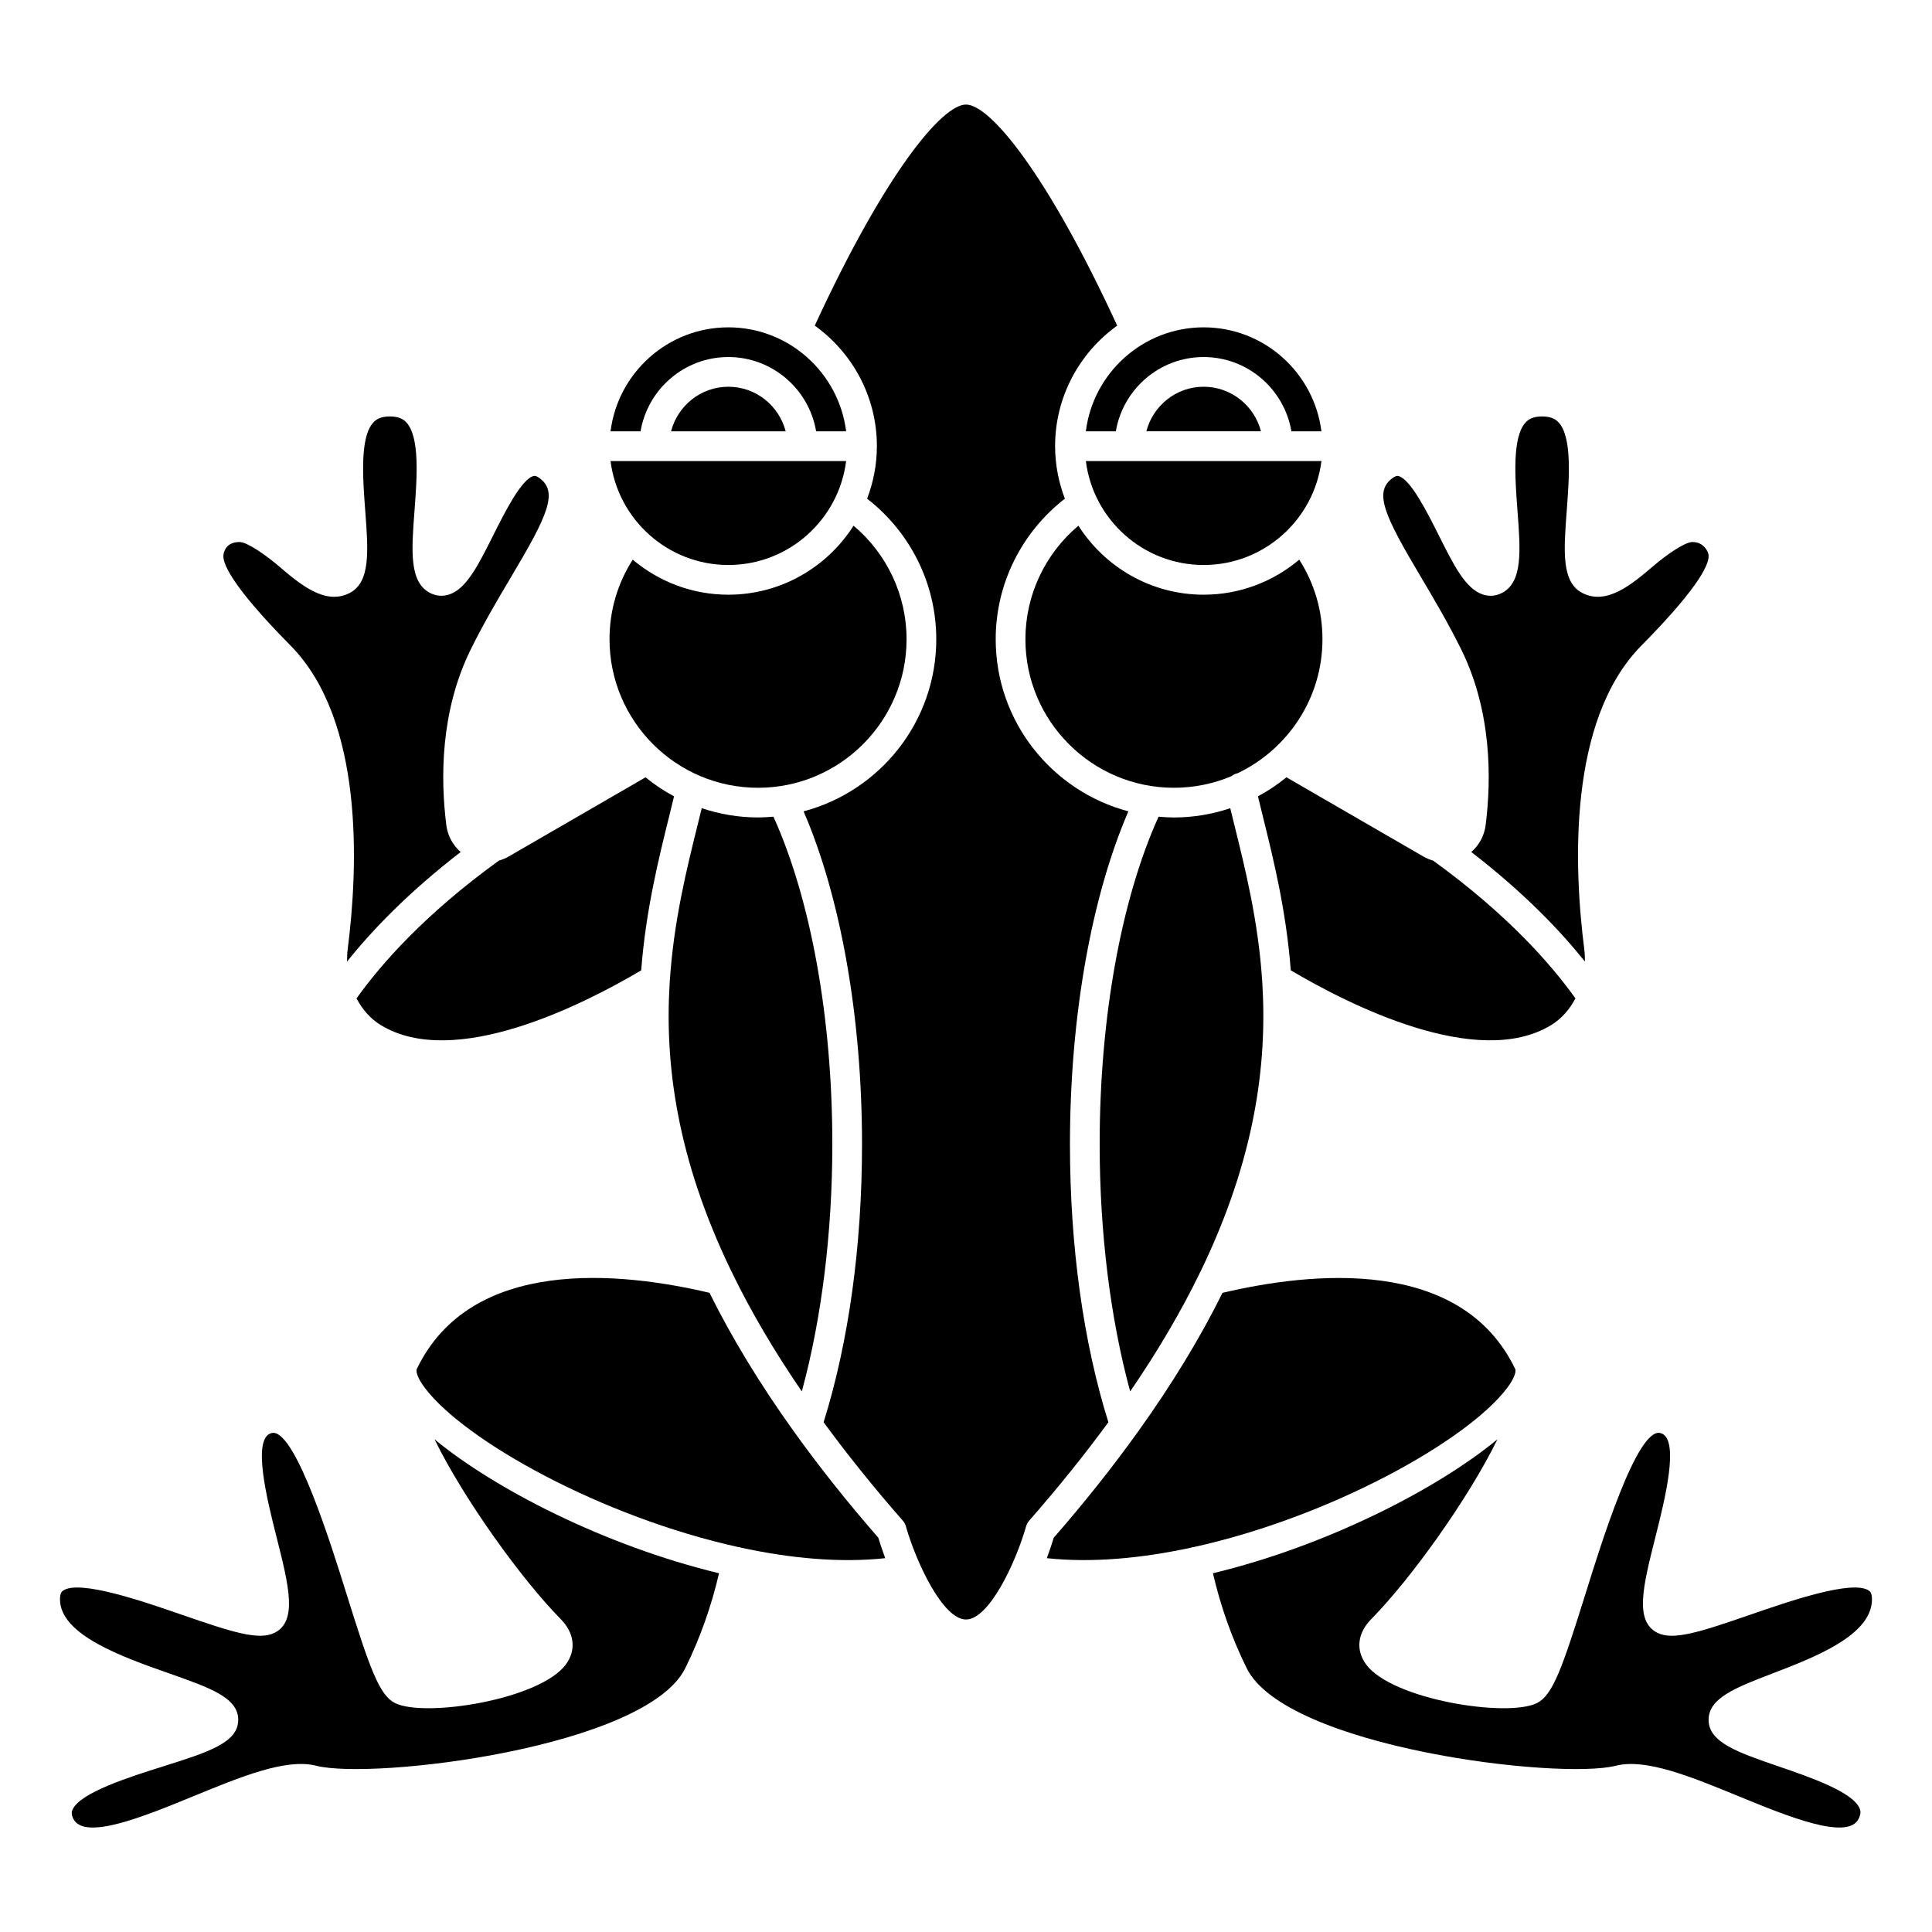
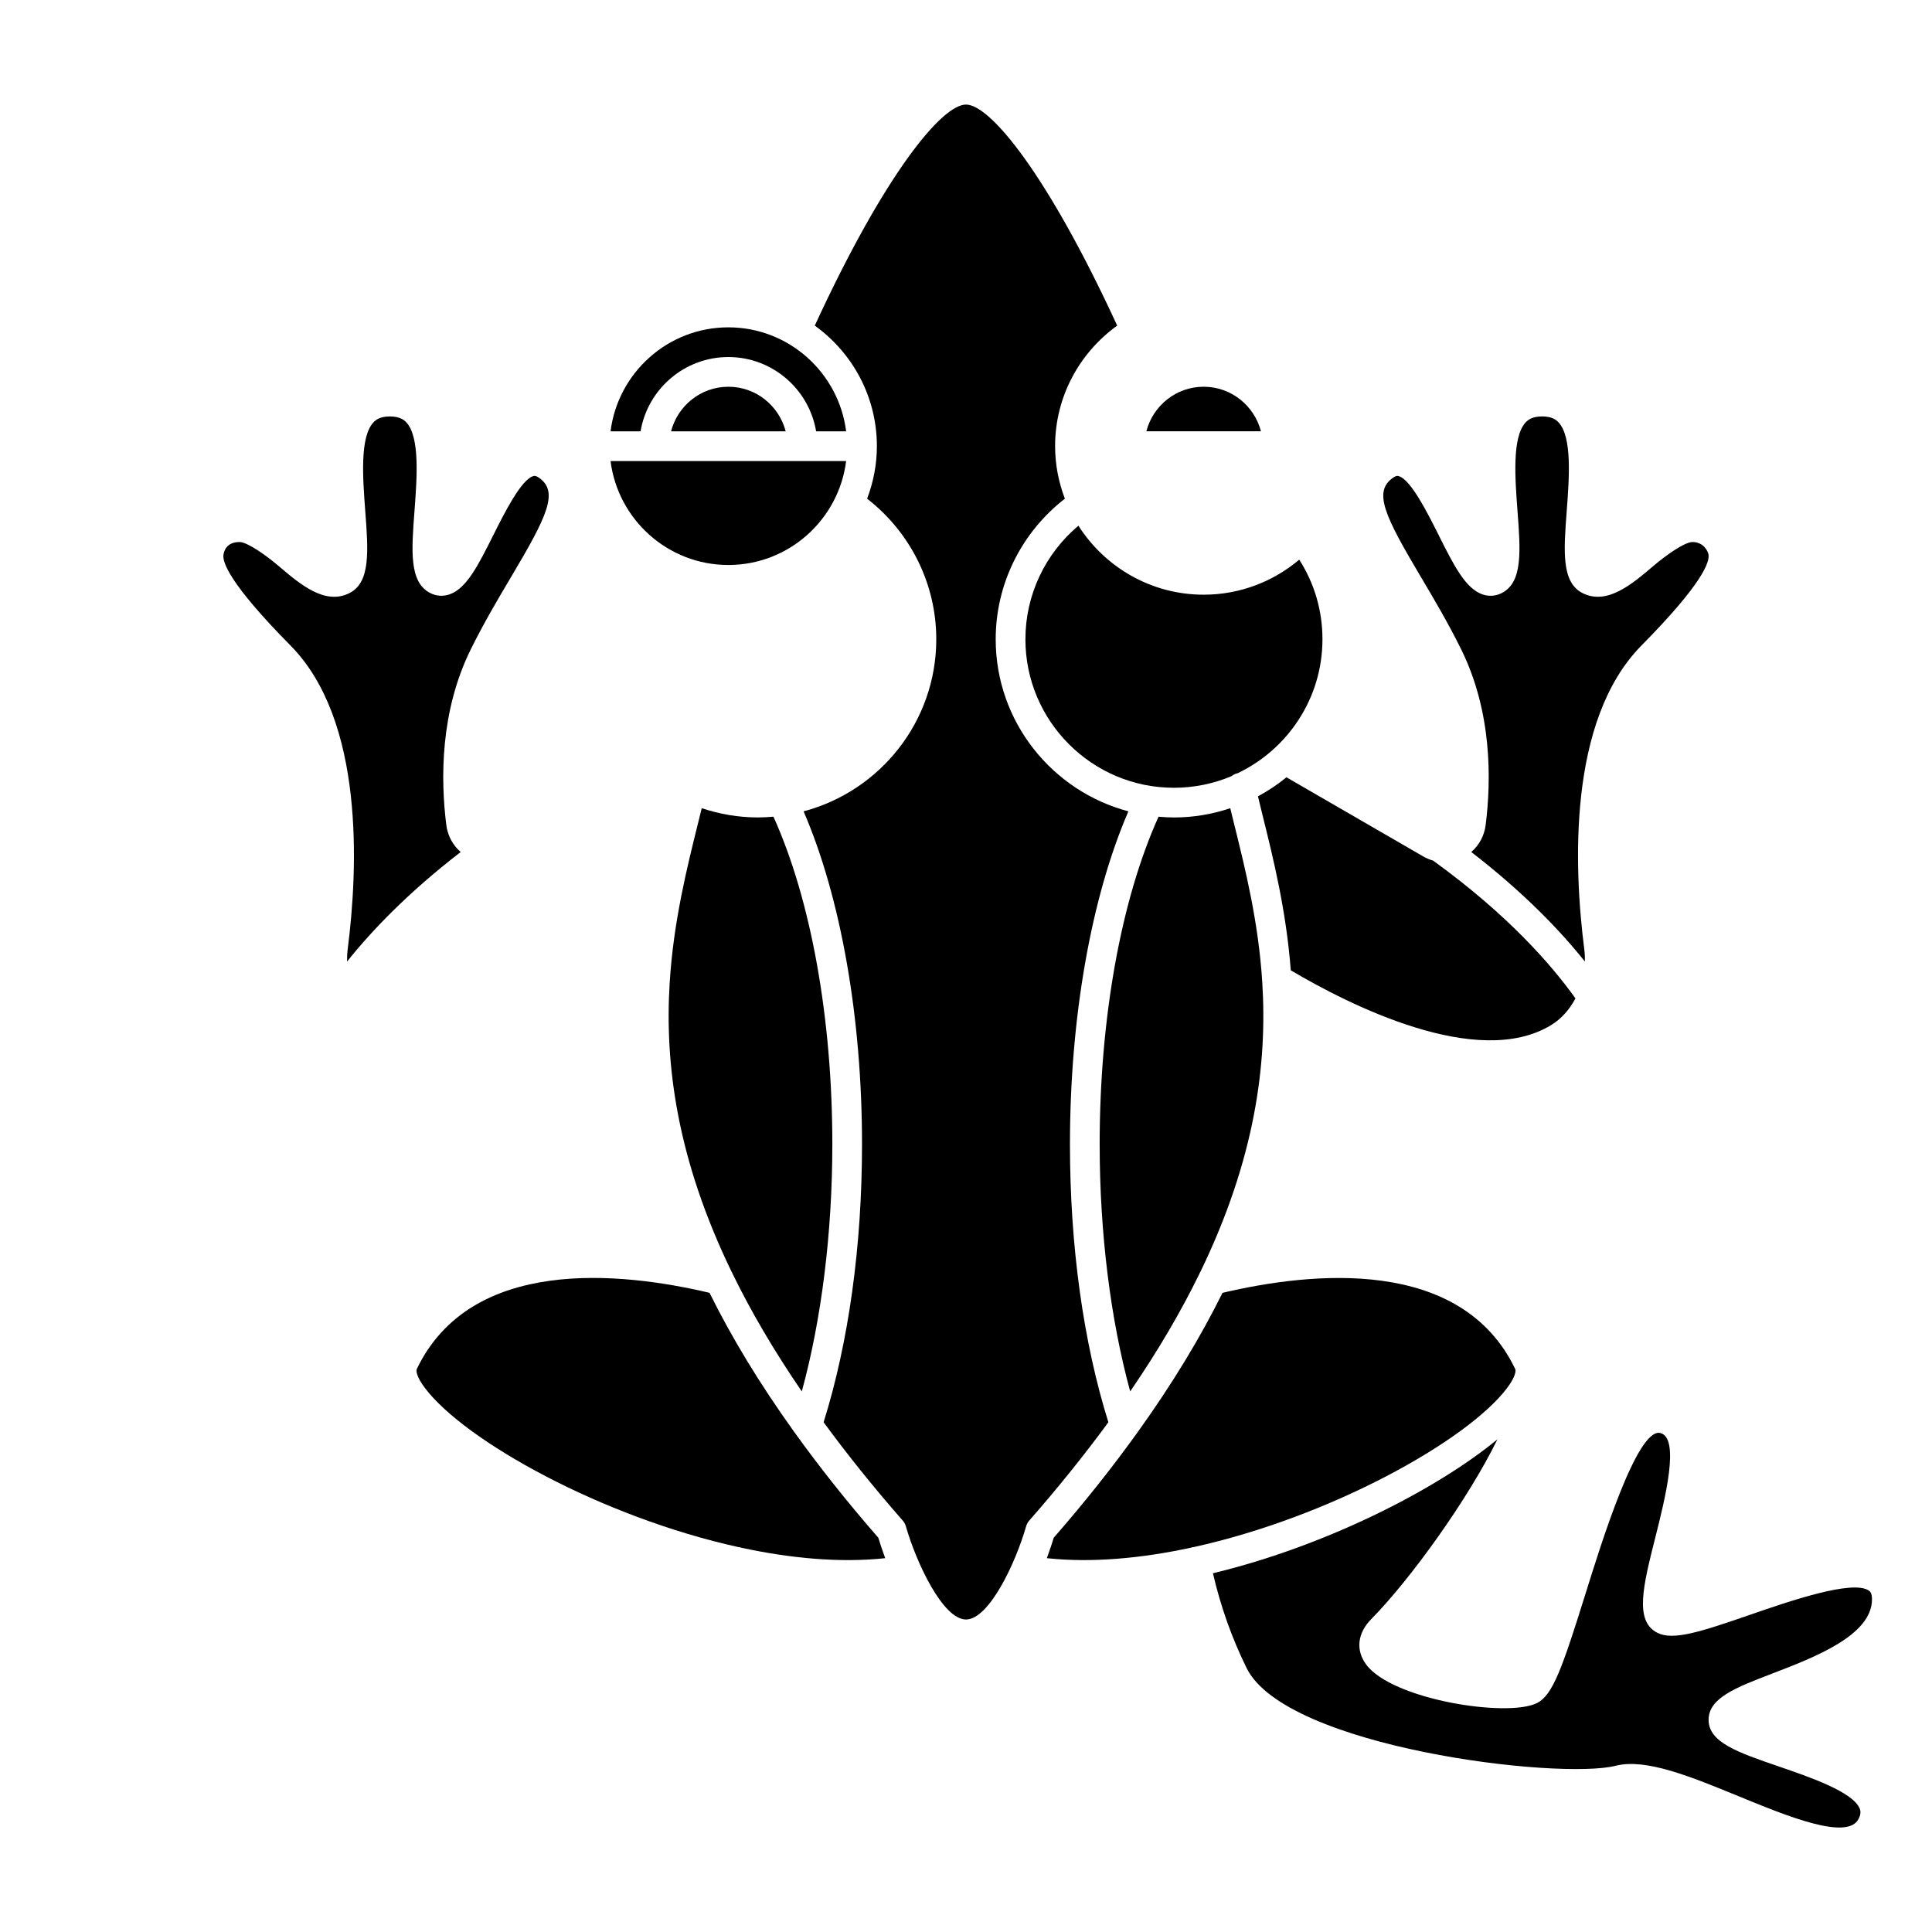
<svg xmlns="http://www.w3.org/2000/svg" fill="#000000" width="800px" height="800px" version="1.1" viewBox="144 144 512 512">
  <g>
    <path d="m462.98 246.49c-7.316 0-13.426 5.039-15.184 11.809h30.371c-1.762-6.769-7.871-11.809-15.188-11.809z" />
-     <path d="m462.98 293.73c16.027 0 29.27-12.043 31.215-27.551h-62.434c1.949 15.508 15.188 27.551 31.219 27.551z" />
    <path d="m337.02 238.62c11.68 0 21.375 8.531 23.262 19.68h7.953c-1.949-15.508-15.188-27.551-31.215-27.551-16.027 0-29.27 12.043-31.215 27.551h7.953c1.883-11.148 11.582-19.68 23.262-19.68z" />
-     <path d="m439.71 258.3c1.883-11.152 11.578-19.68 23.262-19.68s21.375 8.531 23.262 19.68h7.953c-1.949-15.508-15.188-27.551-31.215-27.551s-29.27 12.043-31.215 27.551z" />
    <path d="m462.98 301.6c-13.949 0-26.195-7.312-33.188-18.285-8.848 7.445-14.047 18.398-14.047 30.094 0 21.703 17.656 39.359 39.359 39.359 5.402 0 10.551-1.098 15.246-3.074 0.438-0.348 0.941-0.621 1.52-0.754 0.023-0.004 0.047 0.004 0.07-0.004 13.293-6.324 22.523-19.852 22.523-35.527 0-7.606-2.129-14.809-6.152-21.094-6.852 5.781-15.688 9.285-25.332 9.285z" />
    <path d="m531.23 316.09c8.129 16.465 8.016 34.406 6.484 46.555-0.355 2.82-1.73 5.352-3.812 7.148 13.988 10.785 23.641 20.91 30.113 29.031 0.02-1.078-0.027-2.16-0.164-3.25-2.754-21.547-4.457-60.656 15.156-80.508 16.195-16.398 18.086-22.121 17.766-24.074-0.148-0.938-1.305-3.352-4.258-3.352-2.07 0-7.086 3.562-10.234 6.246-5.812 4.953-12.398 10.578-18.902 7.281-5.609-2.836-4.984-11.168-4.184-21.711 0.656-8.73 1.477-19.598-2.156-23.516-0.629-0.68-1.766-1.582-4.363-1.582-2.598 0-3.734 0.902-4.363 1.582-3.633 3.918-2.812 14.781-2.156 23.516 0.797 10.543 1.422 18.875-4.184 21.711-1.59 0.809-3.328 0.938-5.027 0.375-4.566-1.508-7.691-7.758-11.652-15.668-2.965-5.918-7.438-14.867-10.68-15.715-0.199-0.059-0.566-0.152-1.352 0.383-5.461 3.68-2.344 10.148 7.273 26.332 3.363 5.684 7.191 12.121 10.695 19.215z" />
    <path d="m555.05 415.67c2.738-1.664 4.914-4.16 6.461-7.086-6.531-9.148-18.117-22.332-37.738-36.527-0.883-0.242-1.738-0.598-2.555-1.066l-36.297-21c-2.344 1.914-4.867 3.602-7.551 5.043 0.398 1.625 0.781 3.219 1.195 4.91 2.941 11.832 6.305 25.473 7.504 41.199 15.418 9.117 49.473 26.402 68.98 14.527z" />
    <path d="m321.84 258.3h30.371c-1.758-6.769-7.867-11.809-15.184-11.809-7.316 0-13.426 5.039-15.188 11.809z" />
    <path d="m478.52 404.41c-0.992-15.992-4.469-30-7.59-42.562-0.316-1.258-0.594-2.441-0.898-3.664-4.695 1.57-9.707 2.453-14.93 2.453-1.375 0-2.727-0.09-4.07-0.203-9.93 21.945-15.609 53.379-15.609 86.797 0 23.41 2.852 46.332 8.09 65.512 7.477-10.918 13.5-21.266 18.301-31.086 0.102-0.234 0.191-0.465 0.336-0.676 14.516-29.977 17.699-55.047 16.375-76.516-0.004-0.023 0-0.039-0.004-0.055z" />
-     <path d="m315.07 350-36.297 21c-0.816 0.469-1.672 0.824-2.555 1.066-19.617 14.184-31.207 27.375-37.738 36.527 1.547 2.926 3.719 5.418 6.461 7.086 19.504 11.863 53.562-5.41 68.984-14.523 1.195-15.723 4.562-29.371 7.504-41.203 0.422-1.684 0.805-3.281 1.195-4.91-2.684-1.441-5.211-3.129-7.555-5.043z" />
    <path d="m543.38 511.86c2.219-2.938 2.398-4.578 2.18-5.031-14.359-29.926-54.043-25.77-77.586-20.211-5.742 11.59-13.105 23.852-22.406 36.816-0.008 0.016-0.023 0.027-0.031 0.043-6.465 9.004-13.816 18.332-22.285 28.035-0.387 1.277-1 3.191-1.828 5.422 11.926 1.277 25.086 0.051 38.258-2.797 0.098-0.027 0.176-0.094 0.281-0.113 0.082-0.016 0.156 0.012 0.238 0 36.312-7.977 72.602-28.18 83.18-42.164z" />
    <path d="m427.55 447.23c0-33.574 5.617-65.387 15.484-88.215-20.207-5.352-35.164-23.742-35.164-45.609 0-14.656 6.836-28.32 18.332-37.25-1.645-4.332-2.59-9.016-2.59-13.918 0-13.152 6.512-24.793 16.457-31.945-18.512-40.18-33.68-58.582-40.07-58.582s-21.566 18.406-40.074 58.582c9.945 7.152 16.457 18.789 16.457 31.945 0 4.902-0.941 9.586-2.59 13.918 11.496 8.93 18.332 22.594 18.332 37.25 0 21.867-14.957 40.258-35.164 45.609 9.863 22.828 15.484 54.641 15.484 88.215 0 27.012-3.535 52.406-10.176 73.68 6.129 8.359 13.055 17.031 20.973 26.062 0.383 0.438 0.664 0.953 0.824 1.512 2.859 9.957 9.902 24.699 15.934 24.699 6.047 0 13.078-14.742 15.934-24.699 0.156-0.559 0.438-1.074 0.824-1.512 7.914-9.031 14.848-17.703 20.973-26.062-6.644-21.273-10.18-46.668-10.18-73.68z" />
    <path d="m354.46 523.46c-0.008-0.012-0.02-0.02-0.023-0.035-9.301-12.965-16.668-25.227-22.41-36.816-23.551-5.562-63.23-9.719-77.582 20.215-0.219 0.457-0.043 2.094 2.18 5.031 10.57 13.98 46.855 34.188 83.164 42.164 0.086 0.012 0.168-0.02 0.262 0 0.109 0.02 0.195 0.094 0.305 0.125 13.168 2.848 26.32 4.074 38.234 2.789-0.828-2.231-1.445-4.144-1.828-5.422-8.48-9.715-15.832-19.043-22.301-28.051z" />
    <path d="m615.28 612.09c-10.734-3.68-18.484-6.34-18.484-12.309 0-5.797 7.129-8.535 16.984-12.316 11.102-4.262 26.312-10.098 26.312-19.613 0-1.738-0.555-2.133-0.793-2.301-4.269-3.047-21.328 2.859-31.523 6.383-13.262 4.59-20.395 6.887-24.57 4.766-6.125-3.106-3.769-12.422-0.516-25.32 2.481-9.824 6.629-26.27 1.328-27.613-6.152-1.555-15.742 29.449-19.871 42.684-6.148 19.688-8.664 26.766-12.805 28.863-7.805 3.941-38.48-0.871-45.328-10.246-2.781-3.809-2.266-8.297 1.387-11.996 10.426-10.57 25.746-31.898 33.438-47.645-15.816 13.082-45.09 28.195-75.398 35.504 1.984 8.598 4.945 17.043 8.934 25.141 10.367 21.02 82.711 29.699 97.836 25.867 7.957-2.023 19.926 2.902 32.598 8.105 12.852 5.273 28.836 11.84 31.75 5.949 0.672-1.367 0.5-2.164 0.277-2.707-1.812-4.426-13.227-8.336-21.555-11.195z" />
    <path d="m236.14 395.57c-0.137 1.09-0.184 2.176-0.164 3.254 6.481-8.125 16.125-18.25 30.113-29.035-2.082-1.789-3.461-4.324-3.812-7.148-1.531-12.152-1.645-30.09 6.484-46.555 3.504-7.09 7.324-13.531 10.703-19.215 9.613-16.184 12.73-22.652 7.273-26.332-0.789-0.531-1.152-0.438-1.352-0.383-3.238 0.852-7.715 9.797-10.68 15.715-3.961 7.91-7.086 14.16-11.652 15.668-1.699 0.562-3.441 0.438-5.027-0.375-5.609-2.836-4.984-11.168-4.184-21.711 0.656-8.73 1.477-19.598-2.156-23.516-0.633-0.676-1.77-1.574-4.367-1.574-2.598 0-3.734 0.902-4.363 1.582-3.633 3.918-2.812 14.781-2.156 23.516 0.797 10.543 1.422 18.875-4.18 21.711-6.516 3.297-13.09-2.332-18.906-7.281-3.144-2.684-8.168-6.246-10.234-6.246-3.481 0-4.109 2.418-4.258 3.352-0.32 1.953 1.566 7.676 17.766 24.074 19.609 19.848 17.91 58.953 15.152 80.5z" />
-     <path d="m292.59 573.07c3.652 3.699 4.168 8.188 1.387 11.996-6.84 9.375-37.52 14.191-45.328 10.246-4.141-2.102-6.656-9.18-12.805-28.863-4.027-12.914-13.336-42.738-19.43-42.738-0.152 0-0.301 0.02-0.445 0.055-5.301 1.344-1.152 17.789 1.328 27.613 3.254 12.898 5.609 22.215-0.516 25.32-4.18 2.121-11.305-0.176-24.57-4.766-10.195-3.527-27.246-9.43-31.523-6.383-0.234 0.164-0.789 0.559-0.789 2.301 0 9.434 16.66 15.301 28.824 19.578 11.082 3.902 18.41 6.477 18.41 12.355 0 6.055-7.969 8.566-20.039 12.371-8.742 2.754-21.949 6.918-23.895 11.469-0.215 0.5-0.355 1.176 0.23 2.367 2.922 5.898 18.906-0.672 31.75-5.949 12.68-5.203 24.645-10.129 32.598-8.105 15.141 3.84 87.477-4.848 97.836-25.867 3.992-8.102 6.945-16.543 8.934-25.141-30.309-7.309-59.578-22.422-75.398-35.504 7.695 15.746 23.016 37.07 33.441 47.645z" />
    <path d="m338.19 481.66c4.797 9.82 10.824 20.164 18.297 31.082 5.238-19.184 8.09-42.105 8.09-65.516 0-33.418-5.684-64.859-15.609-86.797-1.348 0.113-2.695 0.203-4.07 0.203-5.223 0-10.234-0.887-14.934-2.457-0.305 1.223-0.582 2.406-0.898 3.664-3.121 12.555-6.59 26.551-7.586 42.531-0.008 0.027 0 0.055-0.008 0.082-1.328 21.473 1.859 46.539 16.375 76.512 0.152 0.223 0.242 0.453 0.344 0.695z" />
-     <path d="m344.89 352.77c21.703 0 39.359-17.656 39.359-39.359 0-11.695-5.199-22.648-14.043-30.094-6.996 10.973-19.238 18.285-33.188 18.285-9.648 0-18.484-3.504-25.336-9.285-4.023 6.285-6.152 13.488-6.152 21.094 0 21.703 17.656 39.359 39.359 39.359z" />
    <path d="m337.02 293.73c16.027 0 29.27-12.043 31.215-27.551h-62.434c1.949 15.508 15.191 27.551 31.219 27.551z" />
  </g>
</svg>